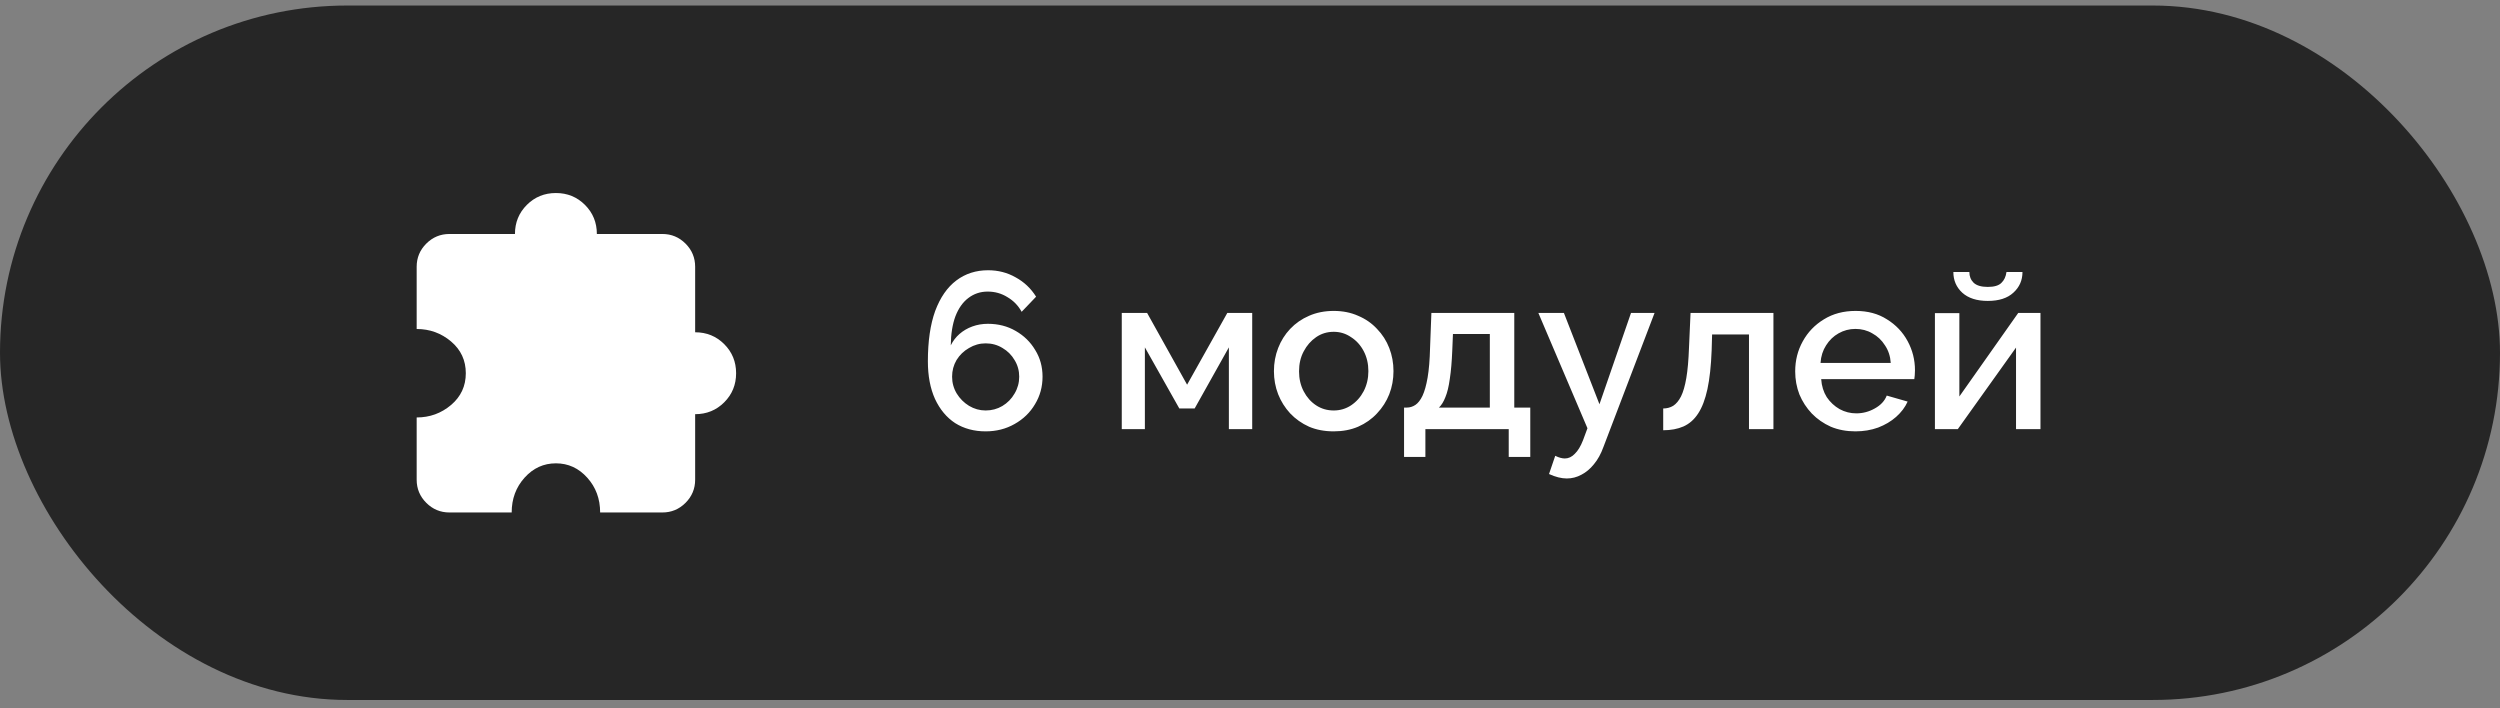
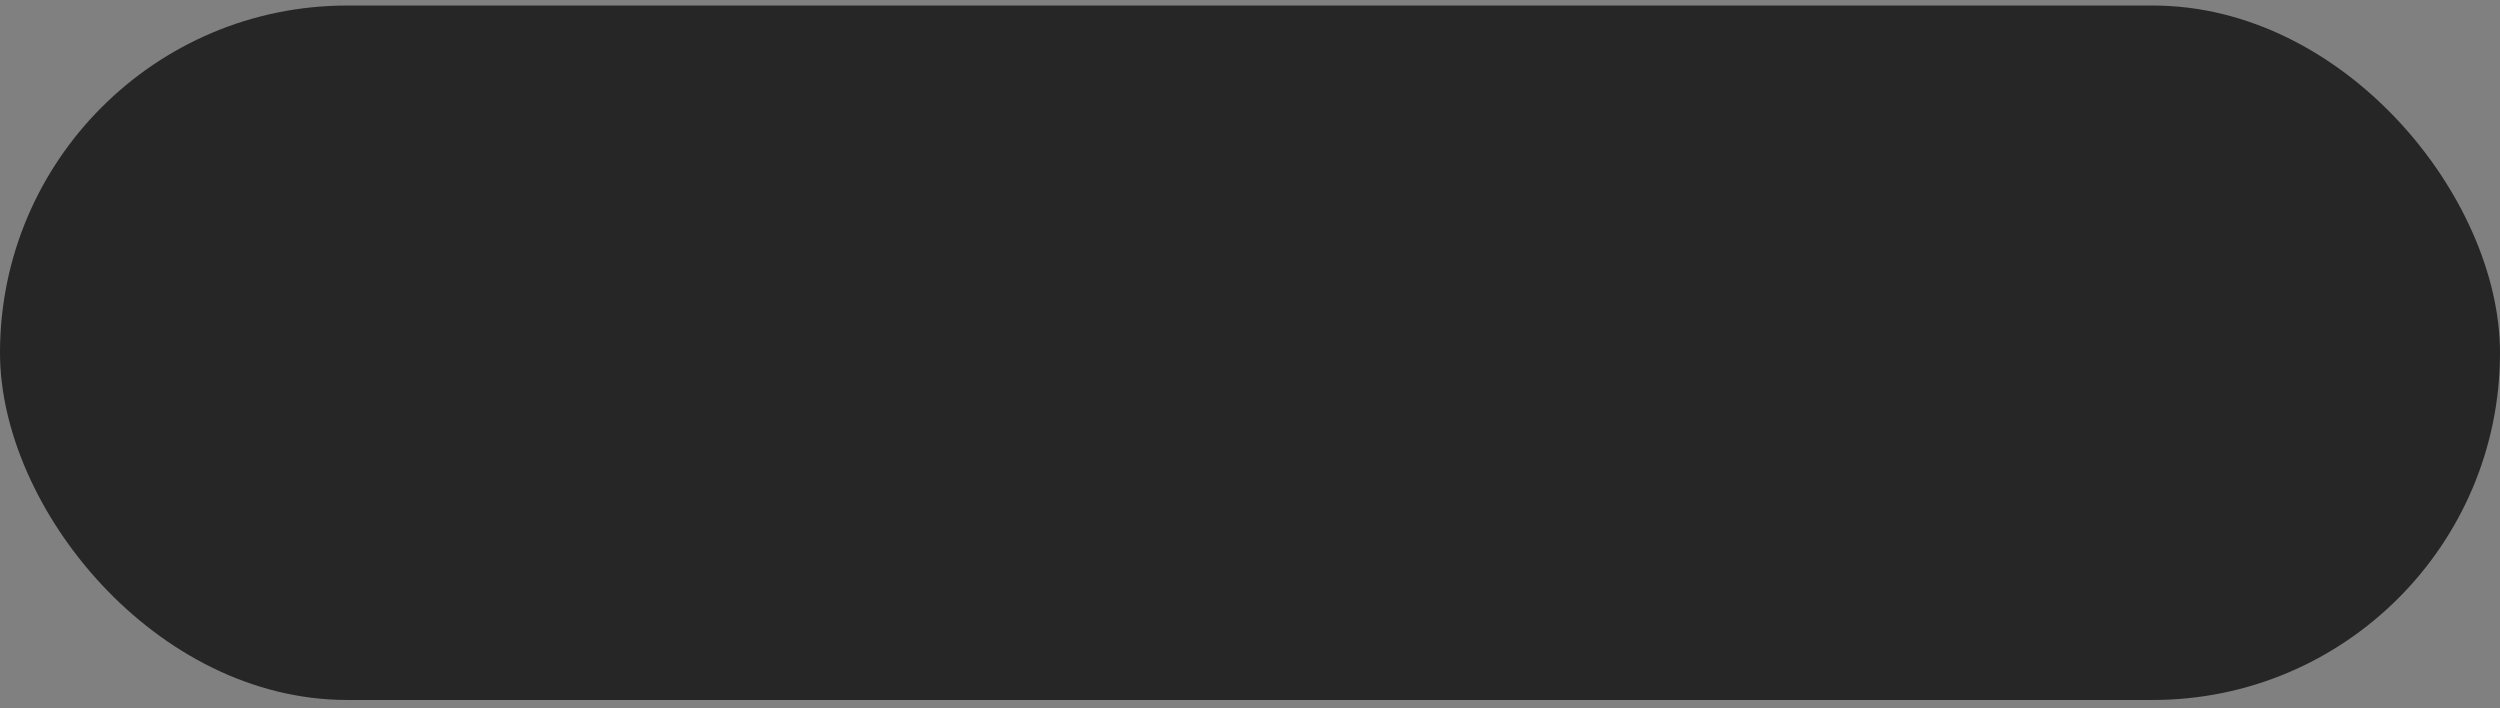
<svg xmlns="http://www.w3.org/2000/svg" width="180" height="51" viewBox="0 0 180 51" fill="none">
  <rect x="0" y="0" width="180" height="51" fill="#808080" stroke="none" />
  <rect y="0.398" width="180" height="50" rx="25" fill="black" fill-opacity="0.7" />
-   <path d="M36.841 36.898H32.359C31.71 36.898 31.155 36.667 30.693 36.205C30.231 35.743 30 35.188 30 34.539V30.057C30.944 30.057 31.769 29.757 32.477 29.158C33.185 28.558 33.538 27.796 33.538 26.872C33.538 25.948 33.185 25.187 32.477 24.587C31.769 23.988 30.944 23.688 30 23.688V19.206C30 18.557 30.231 18.002 30.693 17.54C31.155 17.078 31.71 16.847 32.359 16.847H37.077C37.077 16.021 37.362 15.323 37.932 14.753C38.502 14.183 39.2 13.898 40.026 13.898C40.851 13.898 41.549 14.183 42.119 14.753C42.689 15.323 42.974 16.021 42.974 16.847H47.692C48.341 16.847 48.896 17.078 49.358 17.54C49.82 18.002 50.051 18.557 50.051 19.206V23.924C50.877 23.924 51.575 24.209 52.145 24.779C52.715 25.349 53 26.047 53 26.872C53 27.698 52.715 28.396 52.145 28.966C51.575 29.536 50.877 29.821 50.051 29.821V34.539C50.051 35.188 49.82 35.743 49.358 36.205C48.896 36.667 48.341 36.898 47.692 36.898H43.21C43.21 35.915 42.901 35.08 42.281 34.392C41.662 33.704 40.91 33.36 40.026 33.36C39.141 33.36 38.389 33.704 37.77 34.392C37.151 35.08 36.841 35.915 36.841 36.898Z" fill="white" />
-   <path d="M75.063 27.122C75.063 27.847 74.882 28.509 74.519 29.106C74.167 29.703 73.676 30.178 73.047 30.53C72.428 30.882 71.735 31.058 70.967 31.058C70.135 31.058 69.404 30.861 68.775 30.466C68.156 30.061 67.671 29.479 67.319 28.722C66.978 27.965 66.807 27.063 66.807 26.018C66.807 24.567 66.983 23.357 67.335 22.386C67.698 21.415 68.204 20.685 68.855 20.194C69.506 19.703 70.268 19.458 71.143 19.458C71.868 19.458 72.53 19.629 73.127 19.97C73.735 20.301 74.226 20.765 74.599 21.362L73.559 22.45C73.314 22.002 72.972 21.65 72.535 21.394C72.108 21.127 71.634 20.994 71.111 20.994C70.588 20.994 70.124 21.149 69.719 21.458C69.324 21.757 69.015 22.194 68.791 22.77C68.578 23.346 68.466 24.045 68.455 24.866C68.615 24.546 68.823 24.274 69.079 24.05C69.346 23.815 69.655 23.634 70.007 23.506C70.359 23.378 70.732 23.314 71.127 23.314C71.874 23.314 72.54 23.485 73.127 23.826C73.724 24.167 74.194 24.626 74.535 25.202C74.887 25.767 75.063 26.407 75.063 27.122ZM70.967 29.554C71.404 29.554 71.804 29.447 72.167 29.234C72.54 29.01 72.834 28.711 73.047 28.338C73.271 27.965 73.383 27.559 73.383 27.122C73.383 26.685 73.271 26.285 73.047 25.922C72.834 25.559 72.546 25.271 72.183 25.058C71.82 24.834 71.415 24.722 70.967 24.722C70.54 24.722 70.14 24.834 69.767 25.058C69.394 25.271 69.095 25.559 68.871 25.922C68.658 26.285 68.551 26.685 68.551 27.122C68.551 27.559 68.663 27.965 68.887 28.338C69.111 28.701 69.404 28.994 69.767 29.218C70.14 29.442 70.54 29.554 70.967 29.554ZM80.767 30.898L80.767 22.53L82.591 22.53L85.471 27.698L88.367 22.53L90.159 22.53L90.159 30.898L88.479 30.898L88.479 25.01L86.015 29.41L84.911 29.41L82.431 25.01L82.431 30.898L80.767 30.898ZM96.027 31.058C95.366 31.058 94.774 30.946 94.251 30.722C93.728 30.487 93.275 30.167 92.891 29.762C92.518 29.357 92.23 28.898 92.027 28.386C91.824 27.863 91.723 27.309 91.723 26.722C91.723 26.135 91.824 25.581 92.027 25.058C92.23 24.535 92.518 24.077 92.891 23.682C93.275 23.277 93.728 22.962 94.251 22.738C94.784 22.503 95.376 22.386 96.027 22.386C96.678 22.386 97.264 22.503 97.787 22.738C98.32 22.962 98.774 23.277 99.147 23.682C99.531 24.077 99.824 24.535 100.027 25.058C100.23 25.581 100.331 26.135 100.331 26.722C100.331 27.309 100.23 27.863 100.027 28.386C99.824 28.898 99.531 29.357 99.147 29.762C98.774 30.167 98.32 30.487 97.787 30.722C97.264 30.946 96.678 31.058 96.027 31.058ZM93.531 26.738C93.531 27.271 93.643 27.751 93.867 28.178C94.091 28.605 94.39 28.941 94.763 29.186C95.136 29.431 95.558 29.554 96.027 29.554C96.486 29.554 96.902 29.431 97.275 29.186C97.659 28.93 97.963 28.589 98.187 28.162C98.411 27.725 98.523 27.245 98.523 26.722C98.523 26.189 98.411 25.709 98.187 25.282C97.963 24.855 97.659 24.519 97.275 24.274C96.902 24.018 96.486 23.89 96.027 23.89C95.558 23.89 95.136 24.018 94.763 24.274C94.39 24.53 94.091 24.871 93.867 25.298C93.643 25.714 93.531 26.194 93.531 26.738ZM101.092 32.898L101.092 29.346L101.284 29.346C101.508 29.346 101.716 29.282 101.908 29.154C102.1 29.026 102.271 28.807 102.42 28.498C102.569 28.178 102.692 27.741 102.788 27.186C102.884 26.621 102.943 25.911 102.964 25.058L103.06 22.53L109.028 22.53L109.028 29.346L110.18 29.346L110.18 32.898L108.628 32.898L108.628 30.898L102.628 30.898L102.628 32.898L101.092 32.898ZM103.604 29.346L107.268 29.346L107.268 24.05L104.612 24.05L104.564 25.218C104.532 26.029 104.473 26.711 104.388 27.266C104.313 27.821 104.207 28.263 104.068 28.594C103.94 28.925 103.785 29.175 103.604 29.346ZM112.809 34.45C112.617 34.45 112.415 34.423 112.201 34.37C111.988 34.317 111.764 34.237 111.529 34.13L111.977 32.818C112.105 32.882 112.228 32.93 112.345 32.962C112.463 32.994 112.569 33.01 112.665 33.01C112.932 33.01 113.172 32.898 113.385 32.674C113.609 32.461 113.807 32.135 113.977 31.698L114.297 30.834L110.761 22.53L112.601 22.53L115.161 29.106L117.433 22.53L119.129 22.53L115.449 32.178C115.268 32.679 115.039 33.095 114.761 33.426C114.495 33.757 114.196 34.007 113.865 34.178C113.535 34.359 113.183 34.45 112.809 34.45ZM119.751 30.978L119.751 29.41C120.018 29.41 120.258 29.346 120.471 29.218C120.685 29.079 120.871 28.855 121.031 28.546C121.191 28.226 121.319 27.783 121.415 27.218C121.511 26.653 121.575 25.933 121.607 25.058L121.719 22.53L127.687 22.53L127.687 30.898L125.927 30.898L125.927 24.082L123.271 24.082L123.239 25.218C123.197 26.338 123.095 27.271 122.935 28.018C122.775 28.754 122.551 29.341 122.263 29.778C121.986 30.205 121.634 30.514 121.207 30.706C120.791 30.887 120.306 30.978 119.751 30.978ZM133.59 31.058C132.94 31.058 132.348 30.946 131.814 30.722C131.292 30.487 130.838 30.173 130.454 29.778C130.07 29.373 129.772 28.914 129.558 28.402C129.356 27.879 129.254 27.325 129.254 26.738C129.254 25.949 129.436 25.229 129.798 24.578C130.161 23.917 130.668 23.389 131.318 22.994C131.969 22.589 132.732 22.386 133.606 22.386C134.481 22.386 135.233 22.589 135.862 22.994C136.502 23.389 136.998 23.911 137.35 24.562C137.702 25.213 137.878 25.911 137.878 26.658C137.878 26.786 137.873 26.909 137.862 27.026C137.852 27.133 137.841 27.223 137.83 27.298L131.126 27.298C131.158 27.789 131.292 28.221 131.526 28.594C131.772 28.957 132.081 29.245 132.454 29.458C132.828 29.661 133.228 29.762 133.654 29.762C134.124 29.762 134.566 29.645 134.982 29.41C135.409 29.175 135.697 28.866 135.846 28.482L137.35 28.914C137.169 29.319 136.892 29.687 136.518 30.018C136.156 30.338 135.724 30.594 135.222 30.786C134.721 30.967 134.177 31.058 133.59 31.058ZM131.078 26.13L136.134 26.13C136.102 25.65 135.964 25.229 135.718 24.866C135.484 24.493 135.18 24.205 134.806 24.002C134.444 23.789 134.038 23.682 133.59 23.682C133.153 23.682 132.748 23.789 132.374 24.002C132.012 24.205 131.713 24.493 131.478 24.866C131.244 25.229 131.11 25.65 131.078 26.13ZM139.314 30.898L139.314 22.546L141.074 22.546L141.074 28.546L145.314 22.53L146.914 22.53L146.914 30.898L145.154 30.898L145.154 25.026L140.962 30.898L139.314 30.898ZM143.122 21.666C142.332 21.666 141.719 21.469 141.282 21.074C140.855 20.679 140.642 20.183 140.642 19.586L141.794 19.586C141.794 19.895 141.895 20.151 142.098 20.354C142.311 20.557 142.652 20.658 143.122 20.658C143.58 20.658 143.906 20.562 144.098 20.37C144.3 20.178 144.423 19.917 144.466 19.586L145.618 19.586C145.618 20.183 145.399 20.679 144.962 21.074C144.535 21.469 143.922 21.666 143.122 21.666Z" fill="white" />
</svg>